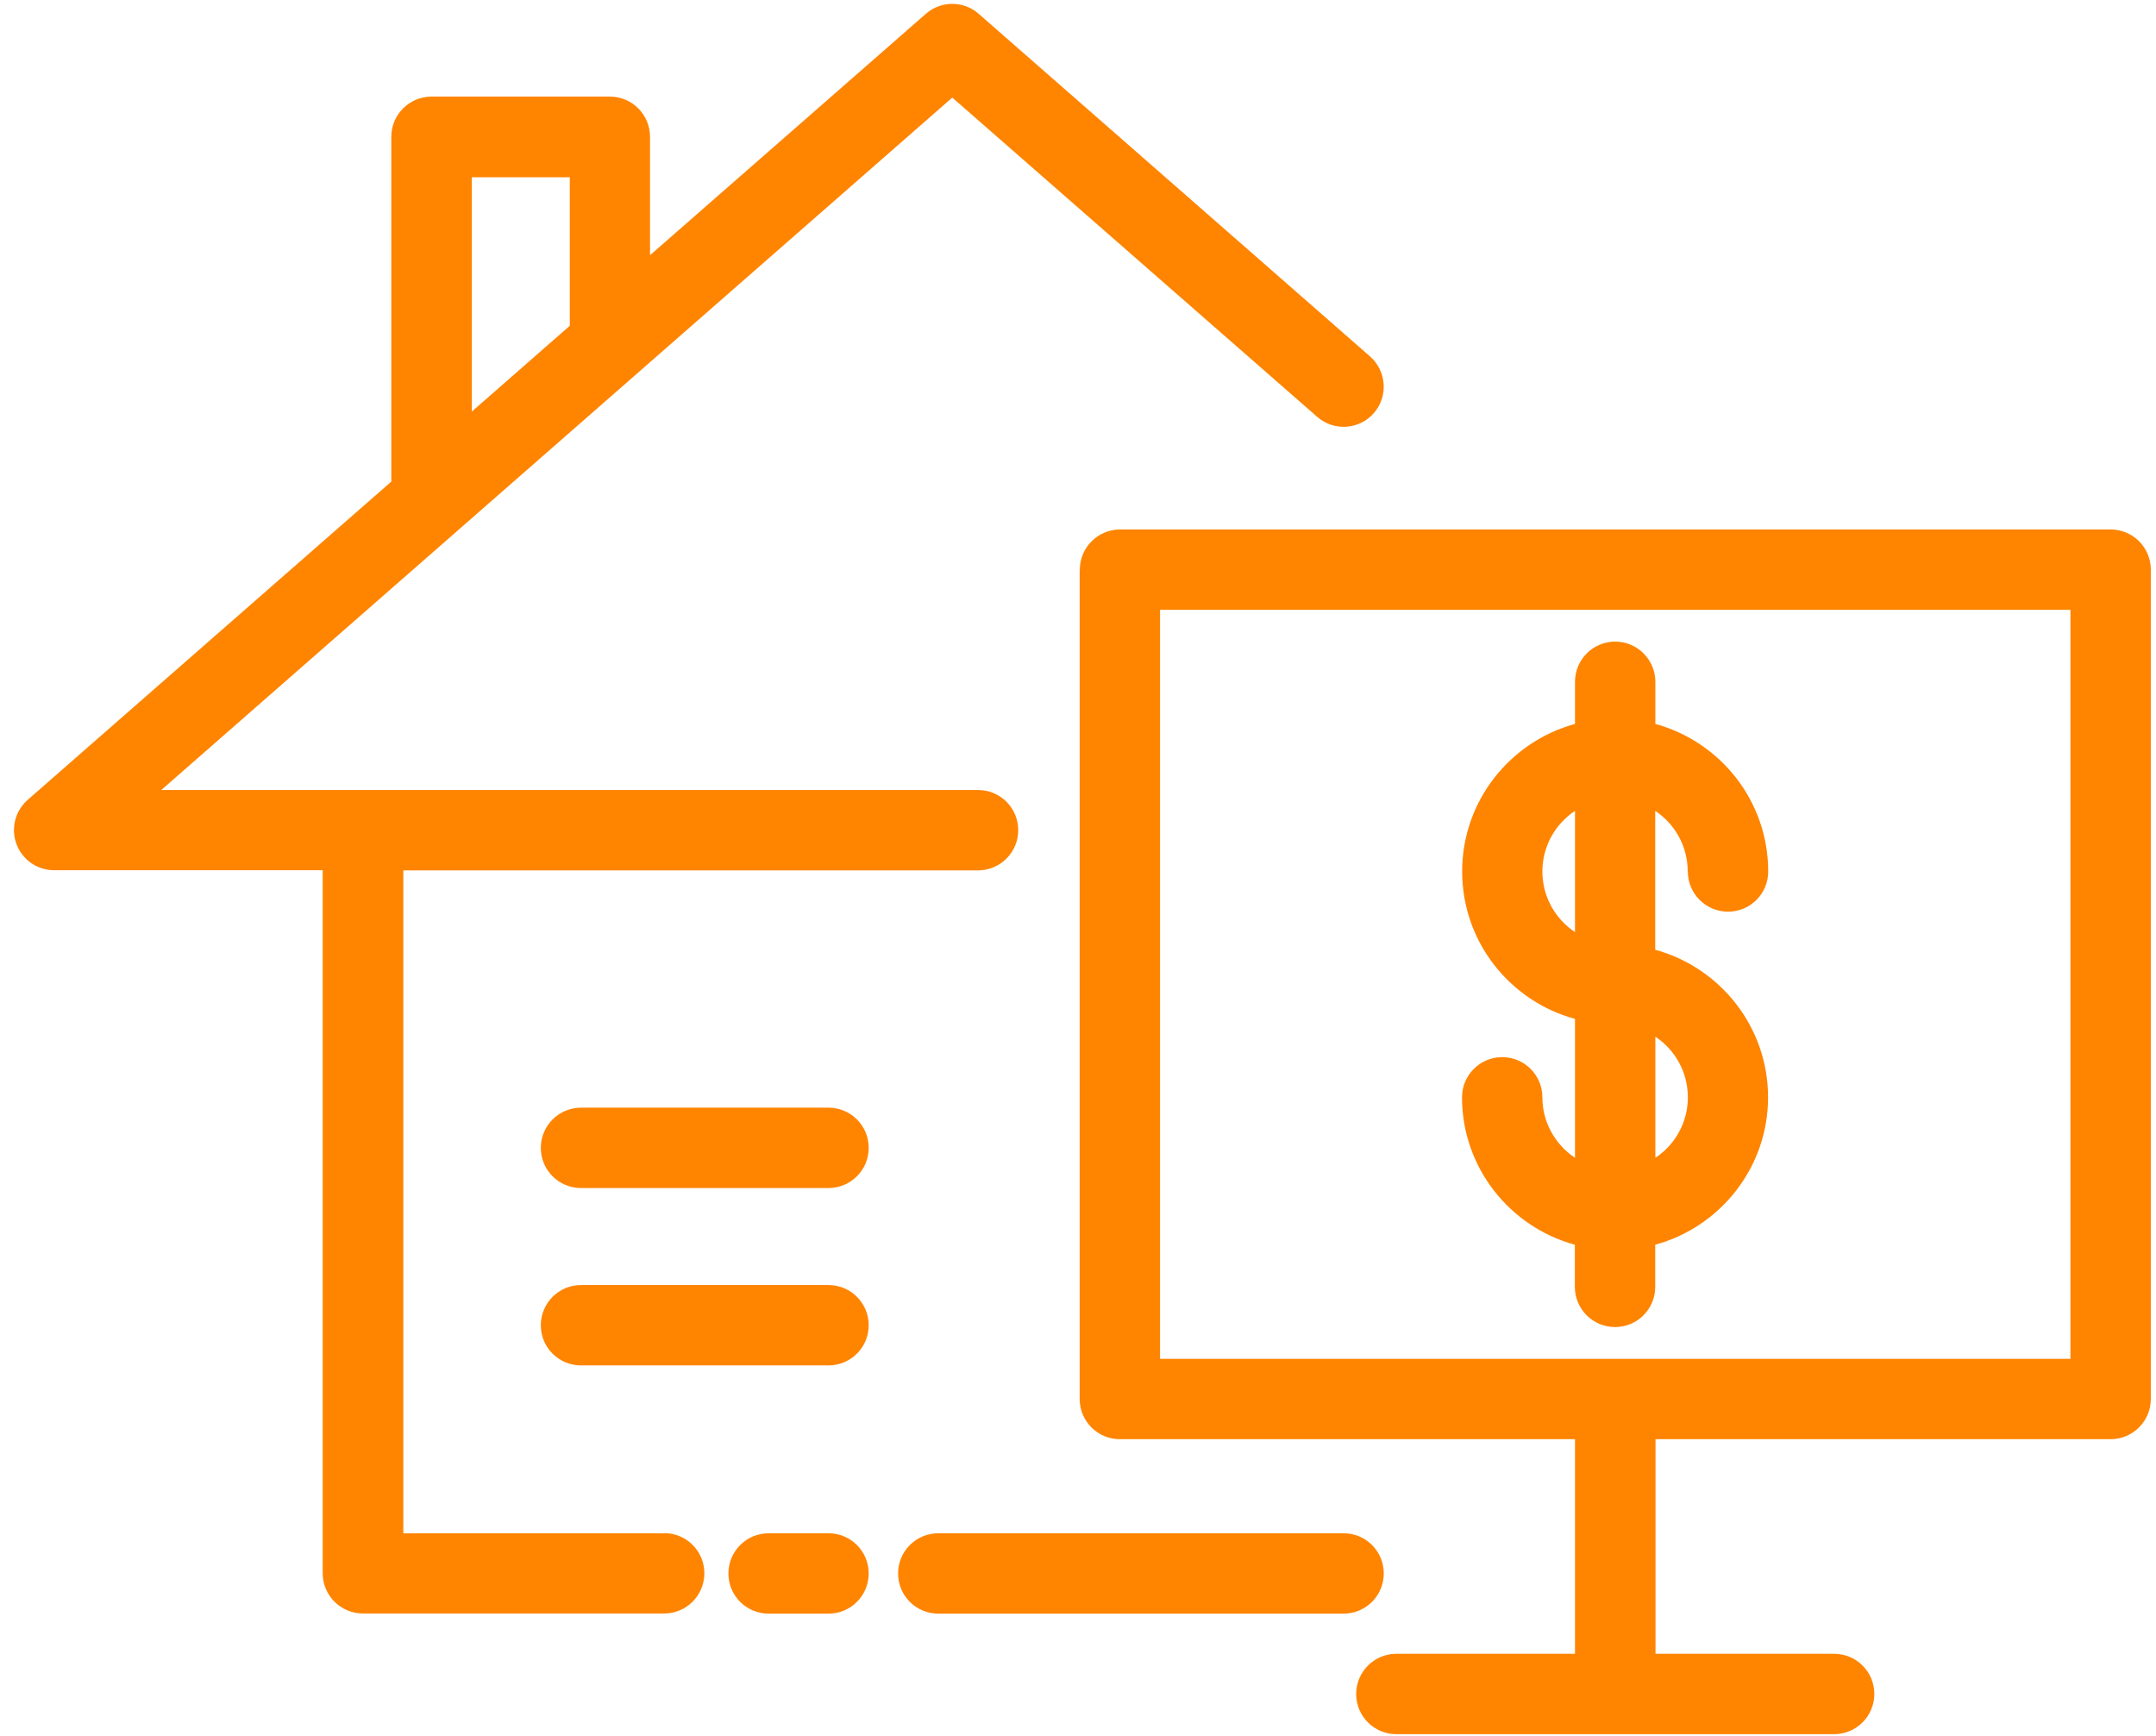
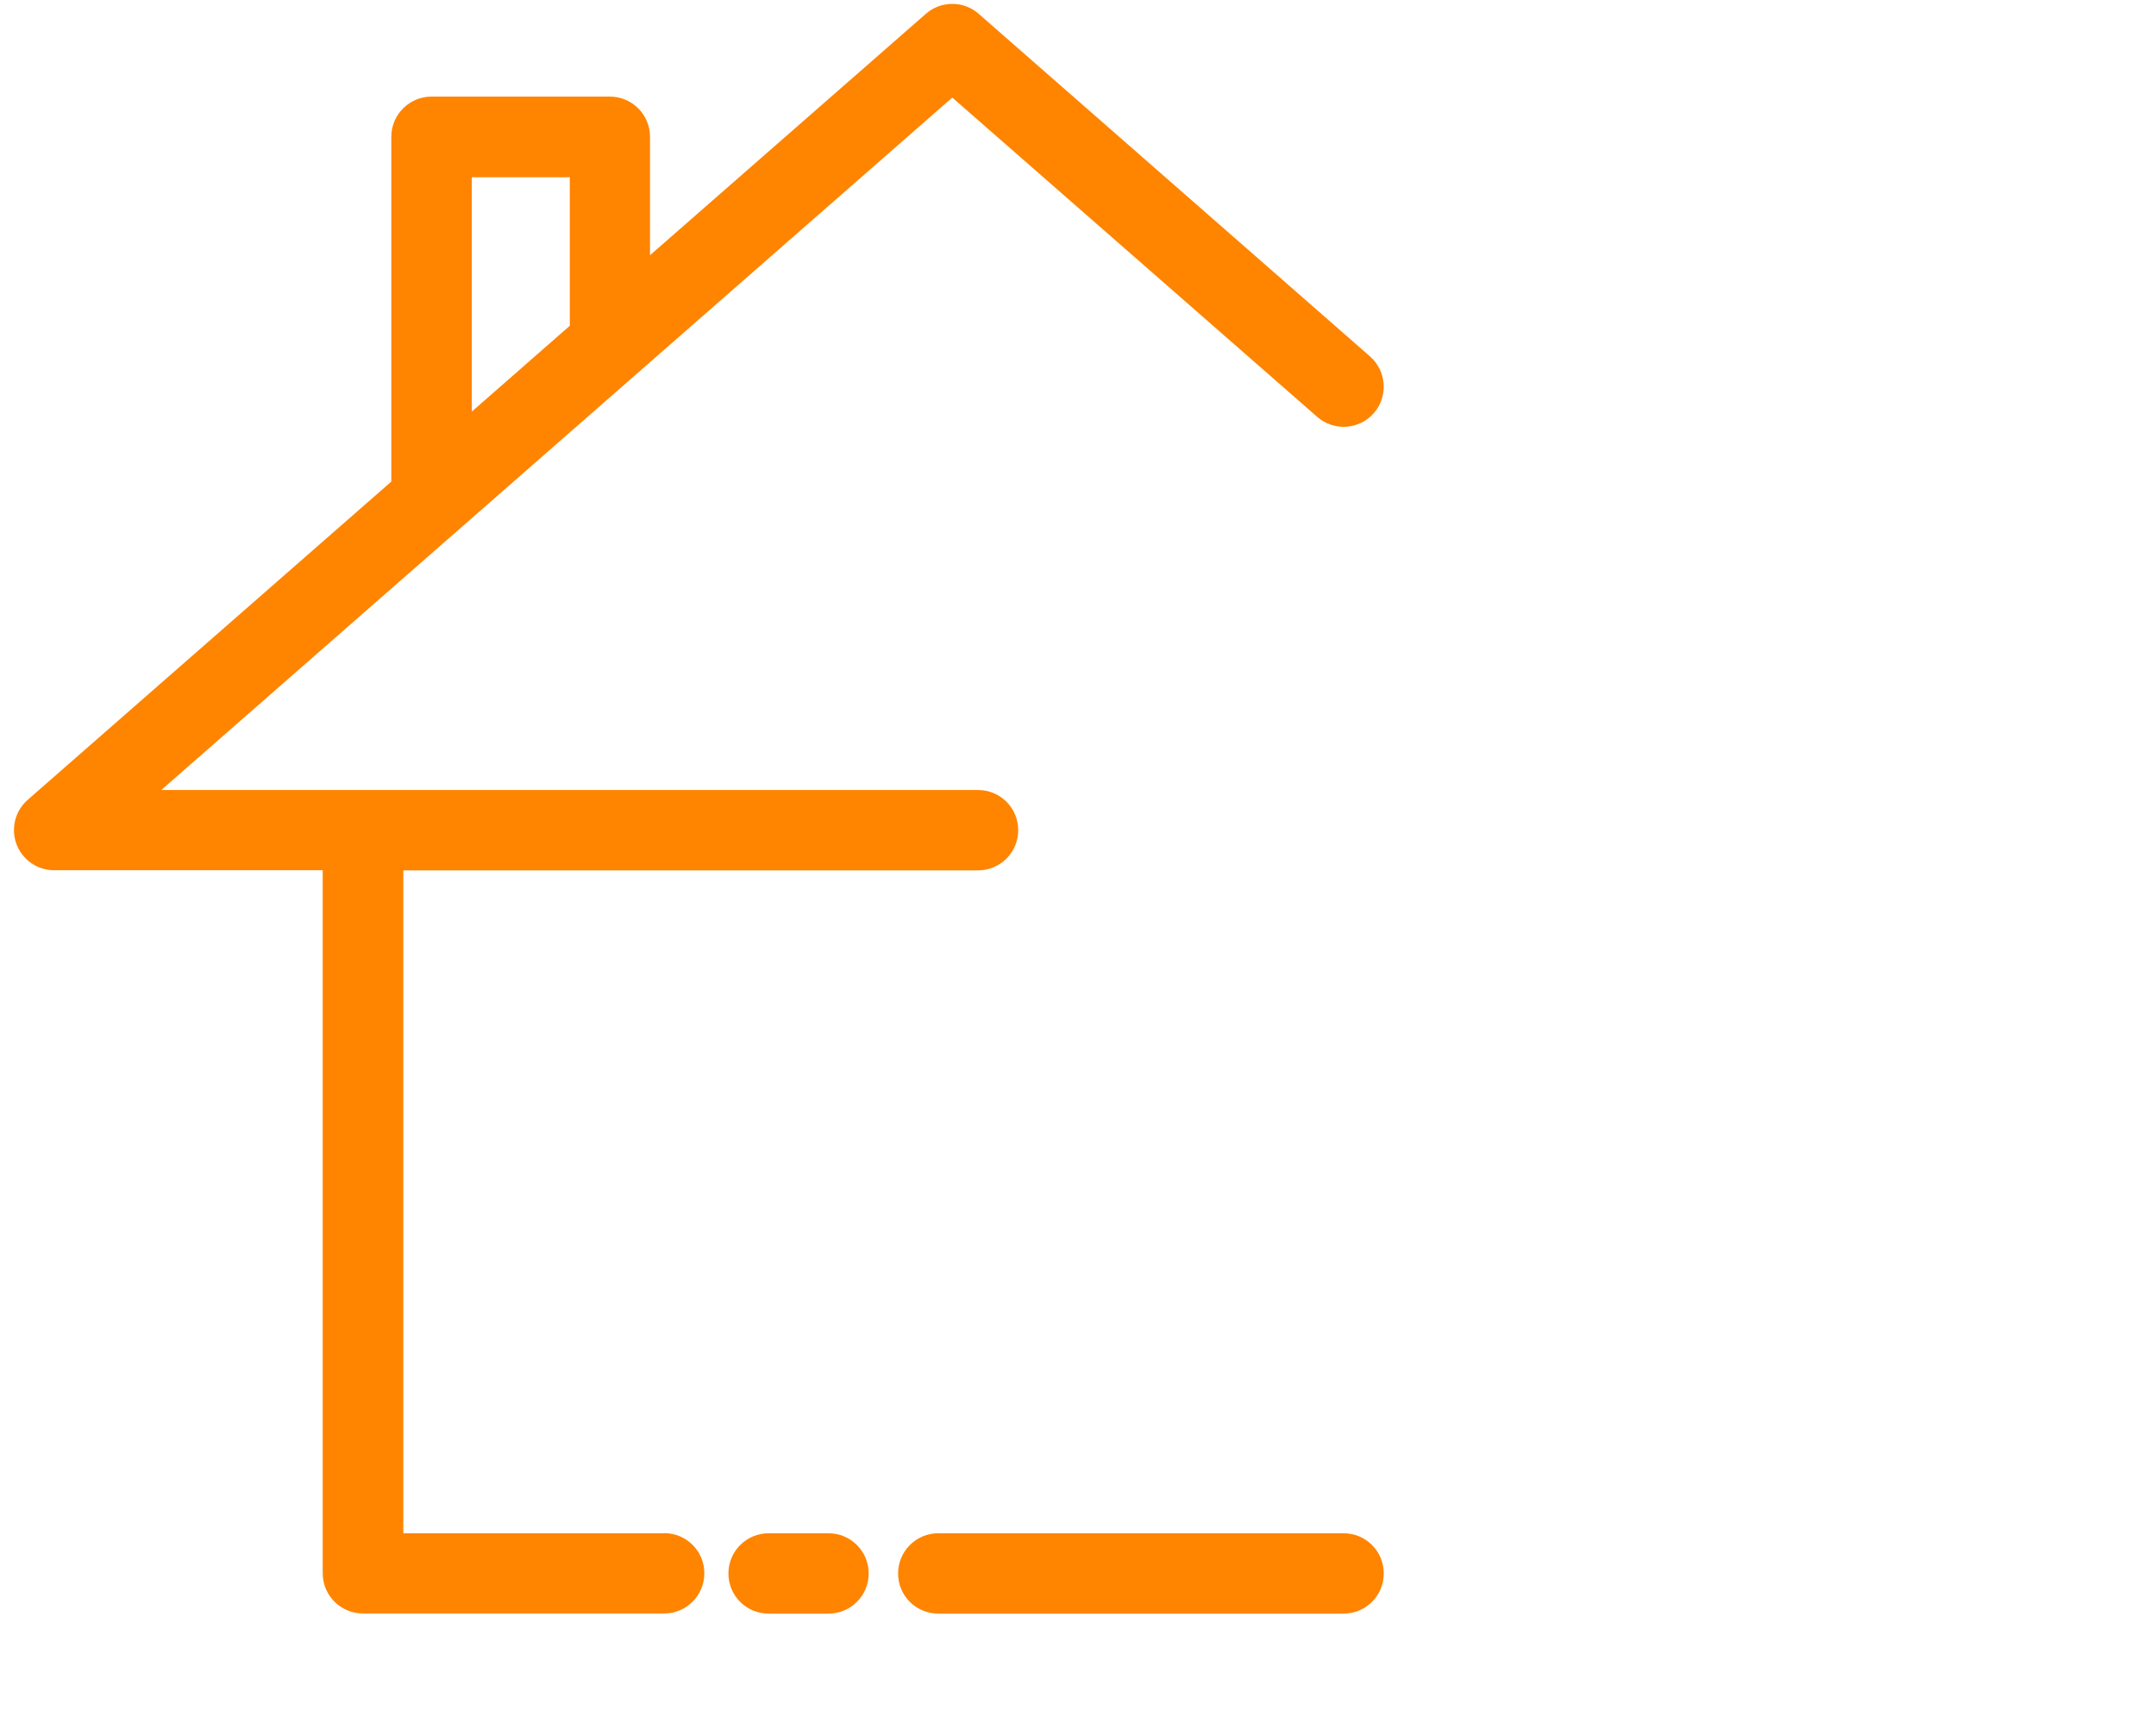
<svg xmlns="http://www.w3.org/2000/svg" width="154" height="124" viewBox="0 0 154 124" fill="none">
  <path d="M98.84 112.39C98.84 110.8 97.56 109.52 95.97 109.52H67.02C65.44 109.52 64.15 110.8 64.15 112.39C64.15 113.98 65.43 115.26 67.02 115.26H95.97C97.55 115.26 98.84 113.98 98.84 112.39Z" fill="#FF8400" />
  <path d="M59.18 115.26C60.76 115.26 62.05 113.98 62.05 112.39C62.05 110.8 60.76 109.52 59.18 109.52H54.9C53.32 109.52 52.03 110.8 52.03 112.39C52.03 113.98 53.31 115.26 54.9 115.26H59.18Z" fill="#FF8400" />
  <path d="M47.46 109.52H28.81V62.17H69.86C71.44 62.17 72.73 60.89 72.73 59.3C72.73 57.71 71.45 56.43 69.86 56.43H11.52L68.02 6.97L94.09 29.78C95.28 30.82 97.09 30.7 98.13 29.51C99.17 28.32 99.05 26.51 97.86 25.46L69.91 0.99C68.83 0.04 67.21 0.04 66.13 0.99L46.43 18.23V9.77C46.43 8.19 45.15 6.9 43.56 6.9H30.82C29.24 6.9 27.95 8.19 27.95 9.77V34.4L1.98 57.13C1.08 57.92 0.76 59.18 1.18 60.3C1.6 61.42 2.67 62.16 3.86 62.16H23.05V112.38C23.05 113.96 24.34 115.25 25.92 115.25H47.44C49.02 115.25 50.31 113.97 50.31 112.38C50.31 110.79 49.03 109.51 47.44 109.51L47.46 109.52ZM33.7 12.66H40.7V23.27L33.7 29.4V12.66V12.66Z" fill="#FF8400" />
-   <path d="M59.18 79.12H41.5C39.92 79.12 38.63 80.4 38.63 81.99C38.63 83.58 39.91 84.86 41.5 84.86H59.18C60.76 84.86 62.05 83.58 62.05 81.99C62.05 80.4 60.76 79.12 59.18 79.12Z" fill="#FF8400" />
-   <path d="M59.18 91.79H41.5C39.92 91.79 38.63 93.07 38.63 94.66C38.63 96.25 39.91 97.53 41.5 97.53H59.18C60.76 97.53 62.05 96.25 62.05 94.66C62.05 93.07 60.76 91.79 59.18 91.79Z" fill="#FF8400" />
-   <path d="M77.12 40.69V99.93C77.12 101.51 78.4 102.8 79.99 102.8H112.5V118.13H99.74C98.16 118.13 96.87 119.41 96.87 121C96.87 122.59 98.15 123.87 99.74 123.87H131.01C132.59 123.87 133.88 122.59 133.88 121C133.88 119.41 132.6 118.13 131.01 118.13H118.25V102.8H150.76C152.34 102.8 153.63 101.51 153.63 99.93V40.69C153.63 39.11 152.35 37.82 150.76 37.82H80C78.42 37.82 77.13 39.11 77.13 40.69H77.12ZM82.86 43.56H147.89V97.06H82.86V43.56V43.56Z" fill="#FF8400" />
-   <path d="M120.56 62.25C120.56 63.83 121.84 65.12 123.43 65.12C125.02 65.12 126.3 63.84 126.3 62.25C126.3 57.21 122.88 52.98 118.24 51.71V48.7C118.24 47.12 116.95 45.83 115.37 45.83C113.79 45.83 112.5 47.11 112.5 48.7V51.71C107.86 52.98 104.44 57.21 104.44 62.25C104.44 67.29 107.87 71.52 112.5 72.78V82.7C111.1 81.77 110.17 80.18 110.17 78.38C110.17 76.8 108.89 75.51 107.3 75.51C105.71 75.51 104.43 76.8 104.43 78.38C104.43 83.41 107.86 87.65 112.49 88.91V91.92C112.49 93.5 113.77 94.79 115.36 94.79C116.95 94.79 118.23 93.51 118.23 91.92V88.91C122.86 87.65 126.29 83.41 126.29 78.38C126.29 73.35 122.87 69.11 118.23 67.84V57.92C119.63 58.85 120.55 60.44 120.55 62.25H120.56ZM112.5 66.58C111.1 65.65 110.17 64.06 110.17 62.25C110.17 60.44 111.1 58.85 112.5 57.92V66.57V66.58ZM120.56 78.38C120.56 80.18 119.64 81.78 118.24 82.7V74.05C119.64 74.98 120.56 76.57 120.56 78.38V78.38Z" fill="#FF8400" />
</svg>